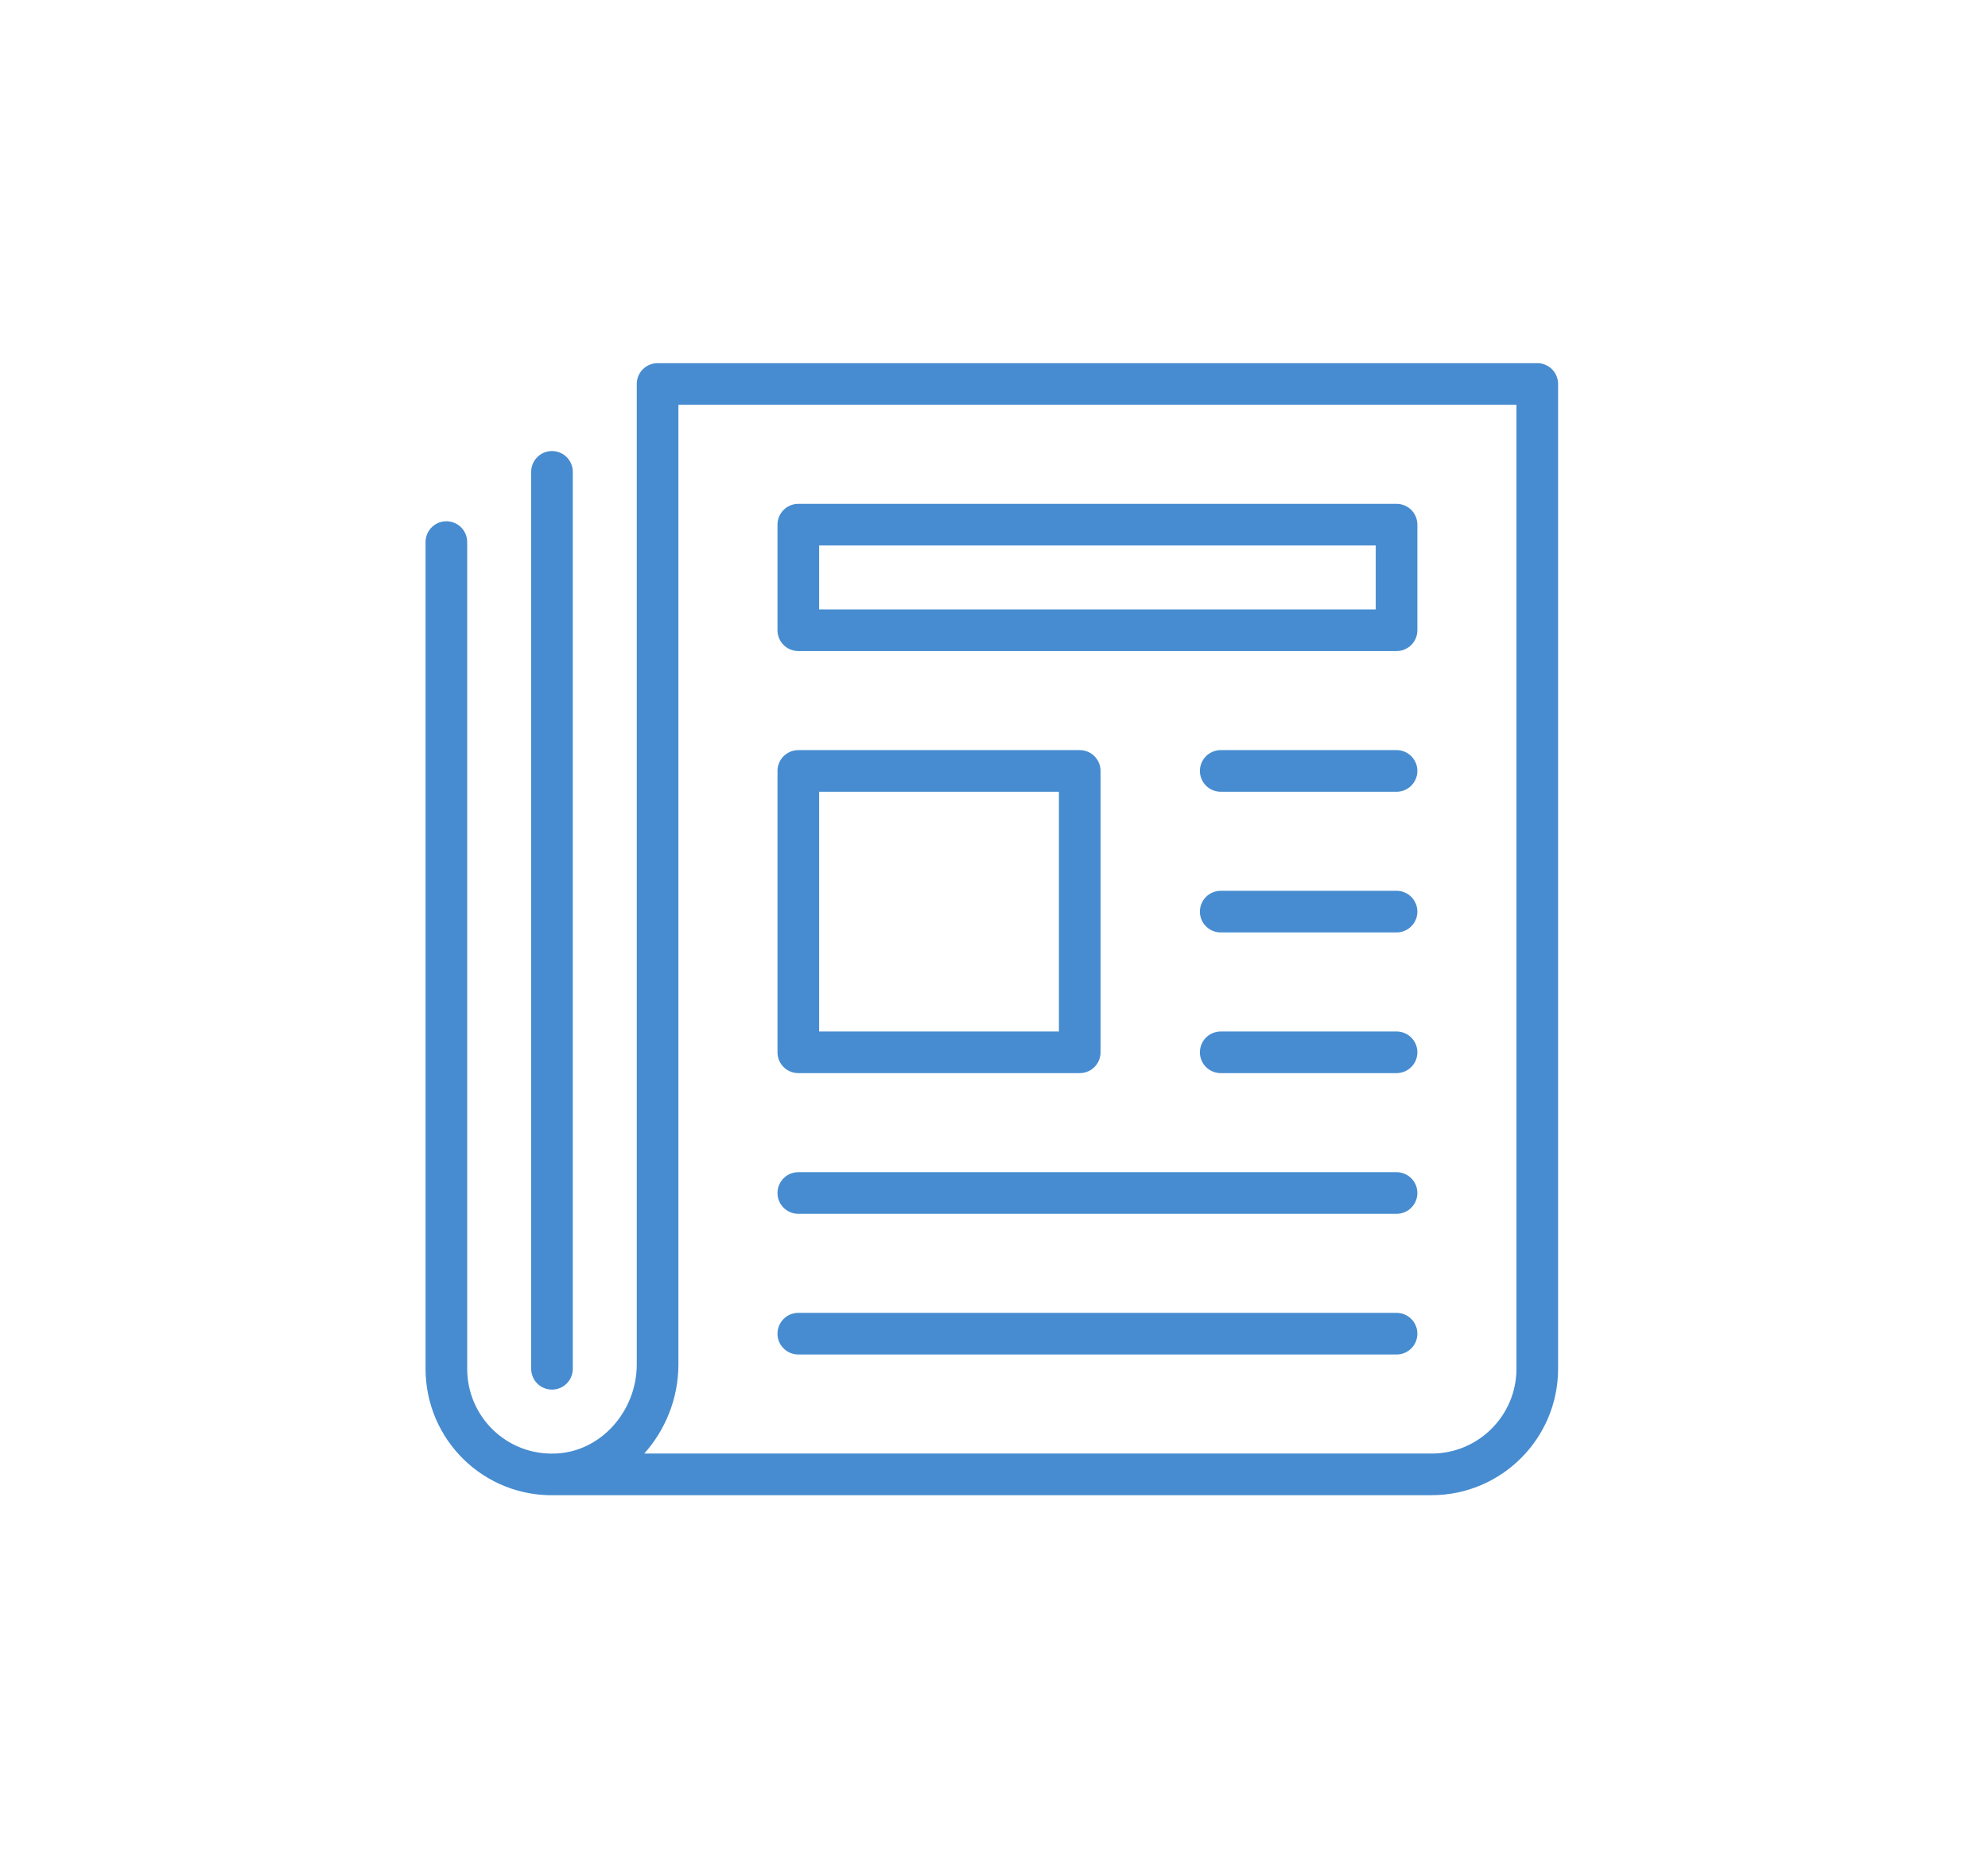
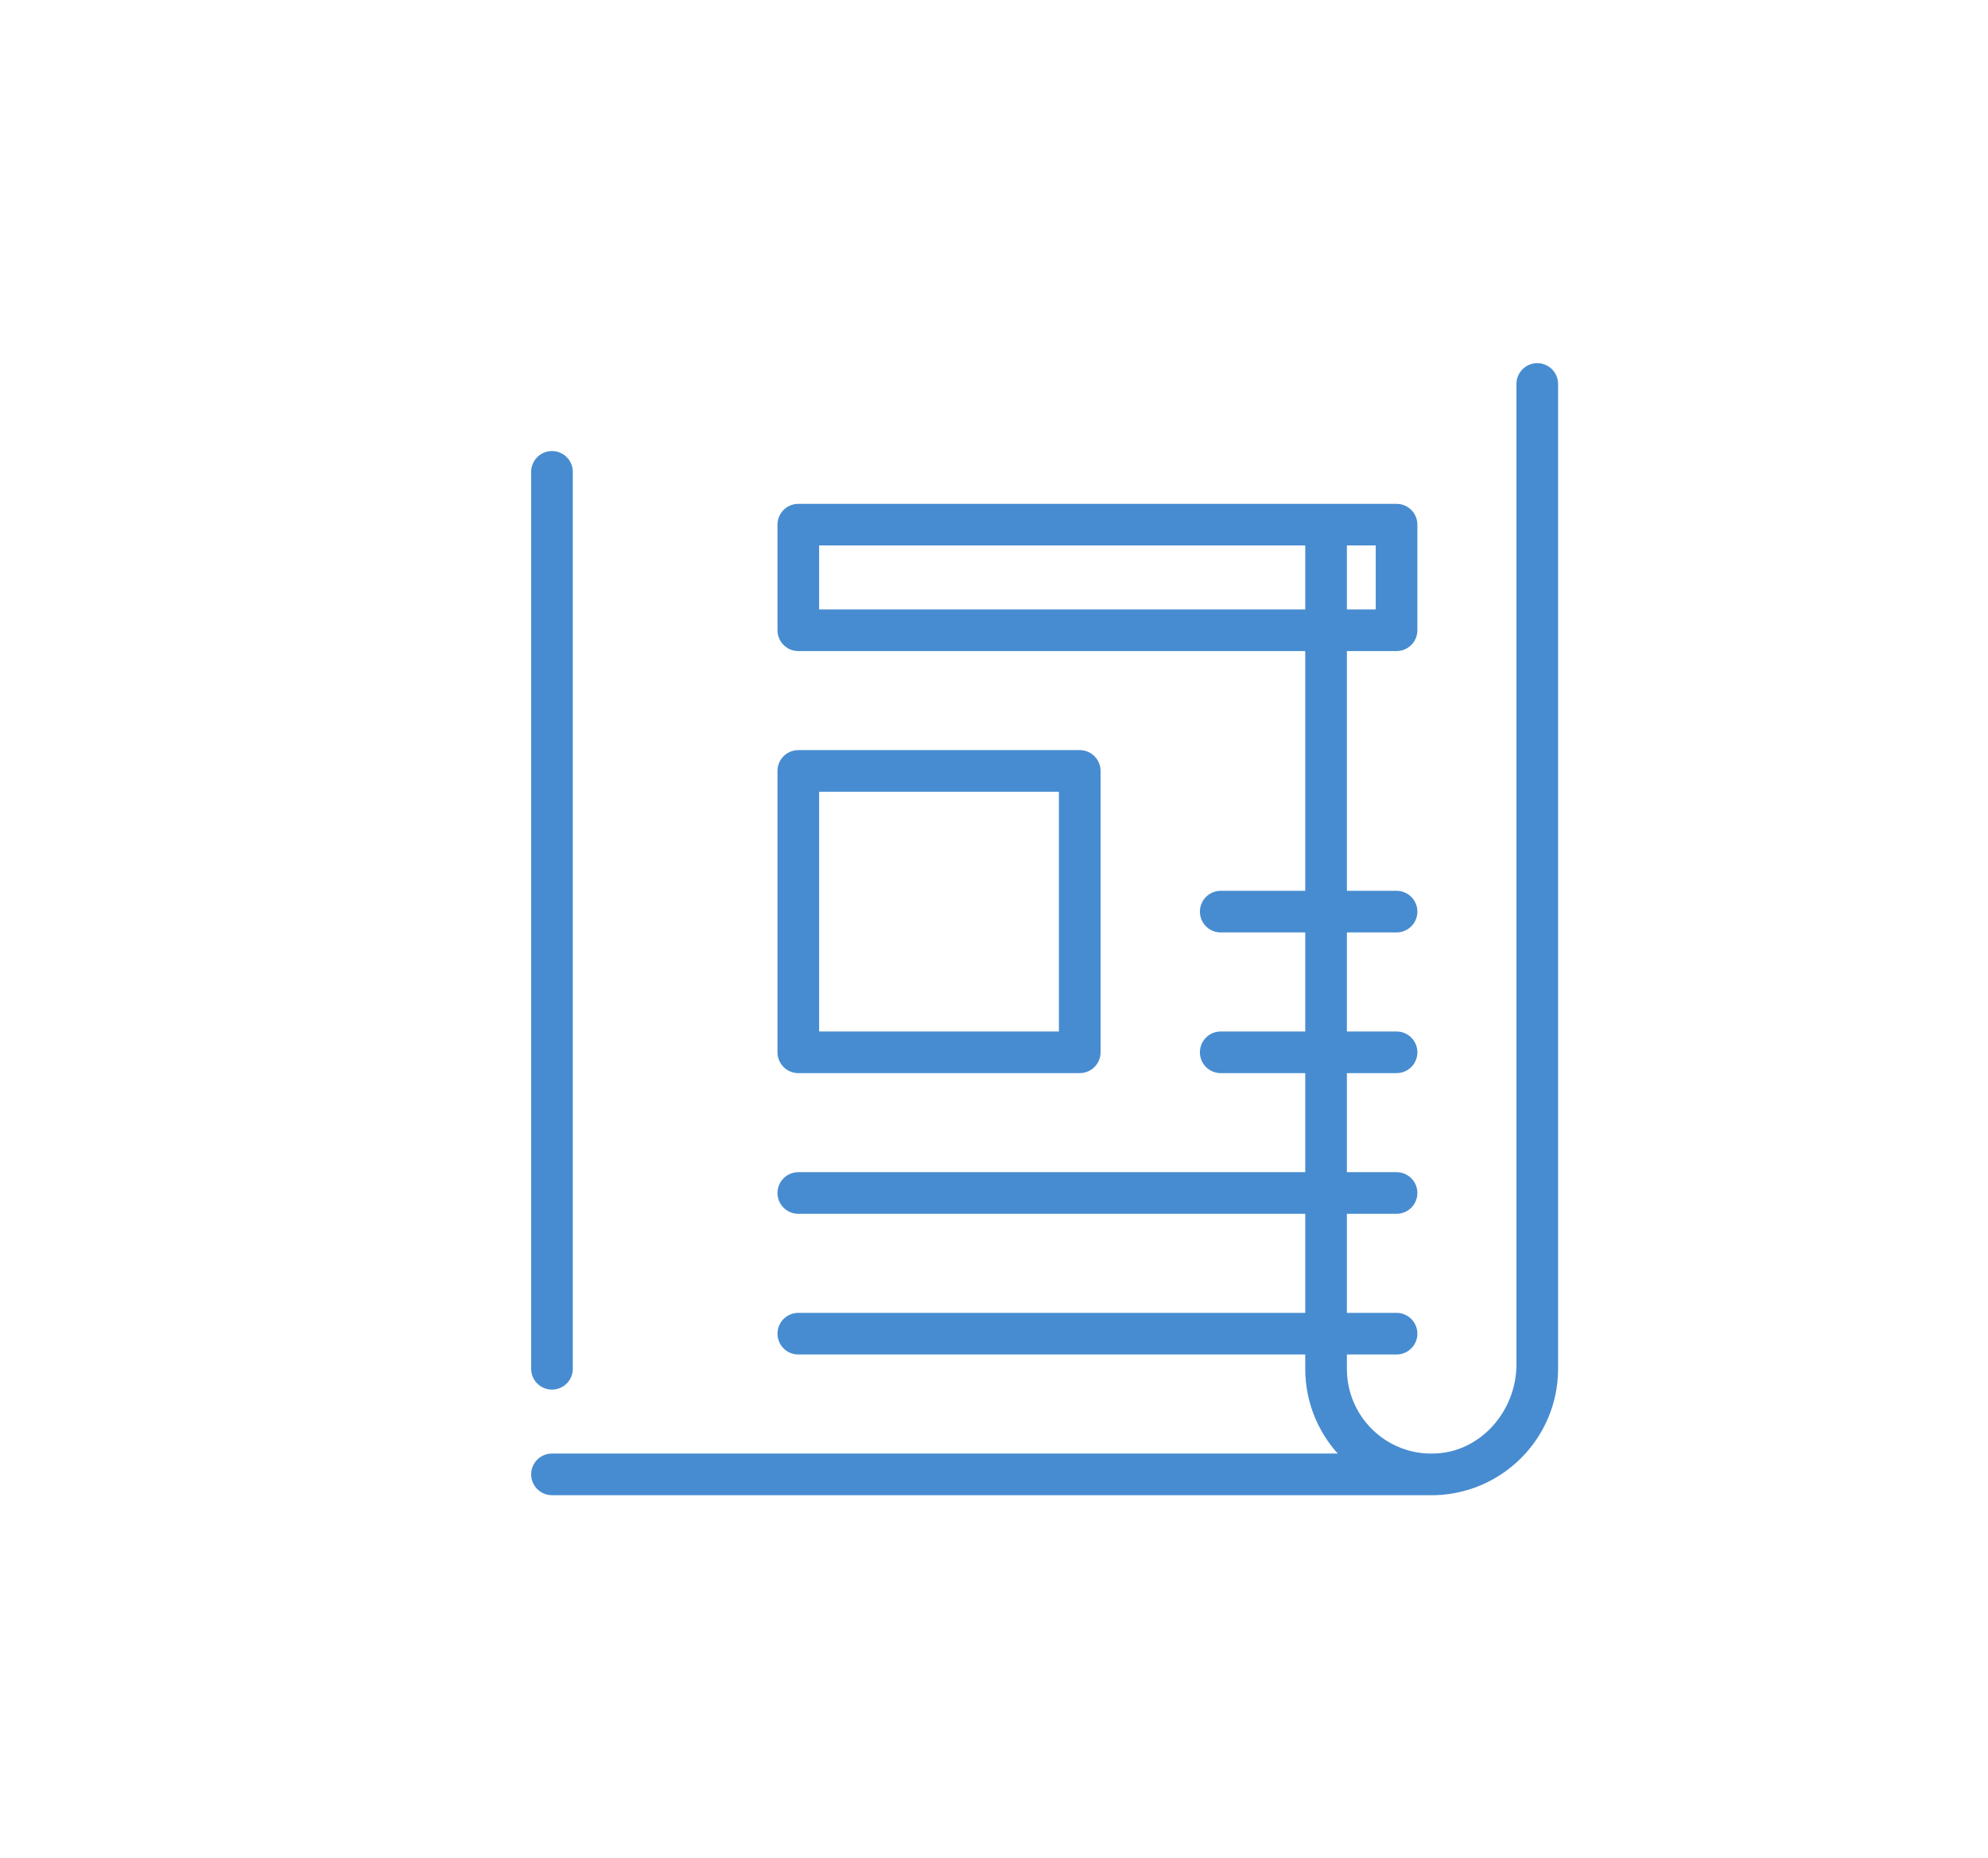
<svg xmlns="http://www.w3.org/2000/svg" id="_レイヤー_2" data-name="レイヤー 2" viewBox="0 0 73.04 68.29">
  <defs>
    <style>
      .cls-1, .cls-2 {
        fill: none;
      }

      .cls-2 {
        stroke: #478cd0;
        stroke-linecap: round;
        stroke-linejoin: round;
        stroke-width: 1.53px;
      }
    </style>
  </defs>
  <g id="Capa_1" data-name="Capa 1">
    <g>
-       <rect class="cls-1" width="73.04" height="68.29" />
      <g id="newspaper">
        <line class="cls-2" x1="20.28" y1="17.34" x2="20.28" y2="50.3" />
        <rect class="cls-2" x="29.33" y="28.33" width="10.34" height="10.34" />
        <rect class="cls-2" x="29.33" y="19.28" width="21.98" height="3.88" />
-         <line class="cls-2" x1="44.85" y1="28.33" x2="51.31" y2="28.33" />
        <line class="cls-2" x1="44.85" y1="33.5" x2="51.31" y2="33.5" />
        <line class="cls-2" x1="44.85" y1="38.67" x2="51.31" y2="38.67" />
        <line class="cls-2" x1="29.33" y1="43.84" x2="51.31" y2="43.84" />
        <line class="cls-2" x1="29.33" y1="49.01" x2="51.31" y2="49.01" />
-         <path class="cls-2" d="M20.28,54.18h32.32c2.14,0,3.88-1.74,3.88-3.88V14.11H24.16v36.03c0,2.12-1.64,3.98-3.76,4.04-2.2.07-4-1.69-4-3.88v-30.38" />
+         <path class="cls-2" d="M20.28,54.18h32.32c2.14,0,3.88-1.74,3.88-3.88V14.11v36.03c0,2.12-1.64,3.98-3.76,4.04-2.2.07-4-1.69-4-3.88v-30.38" />
      </g>
    </g>
  </g>
</svg>